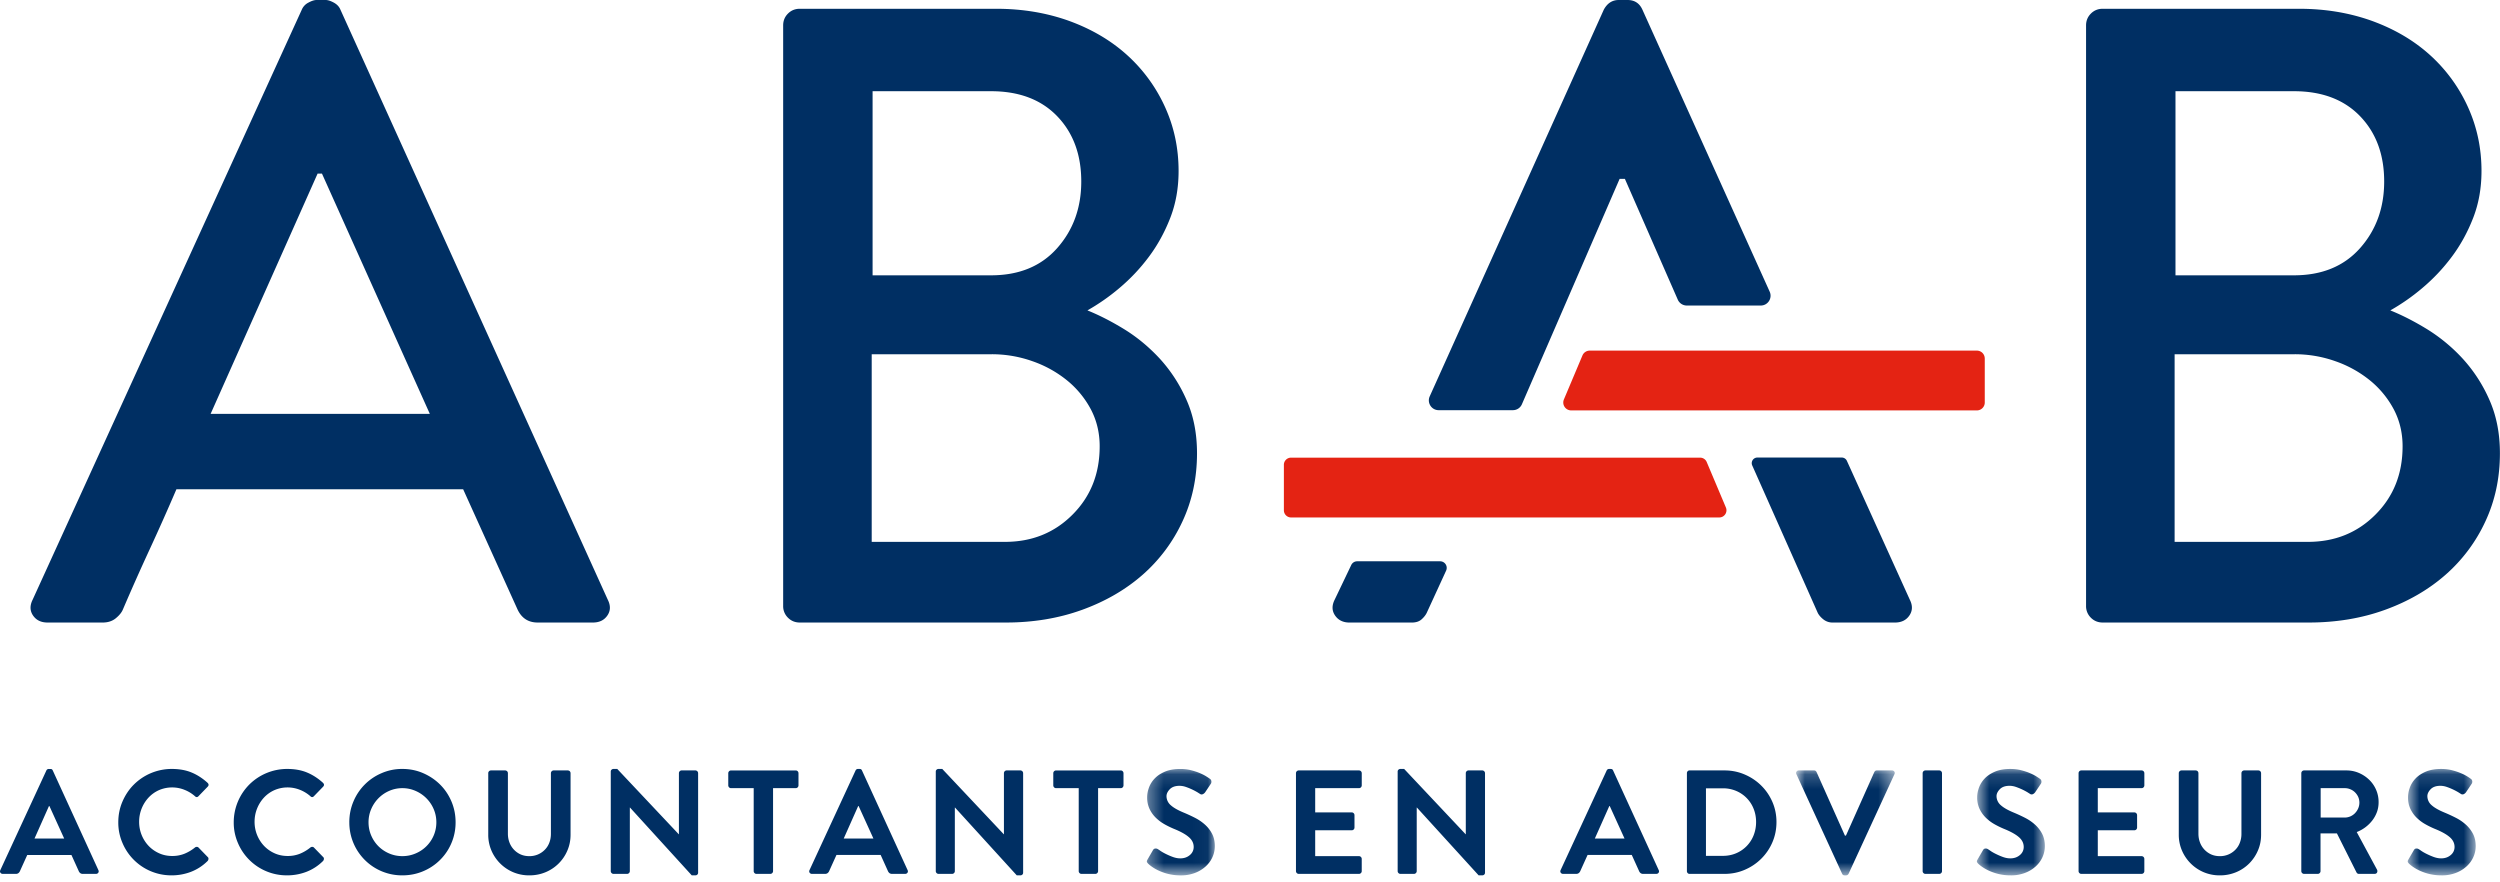
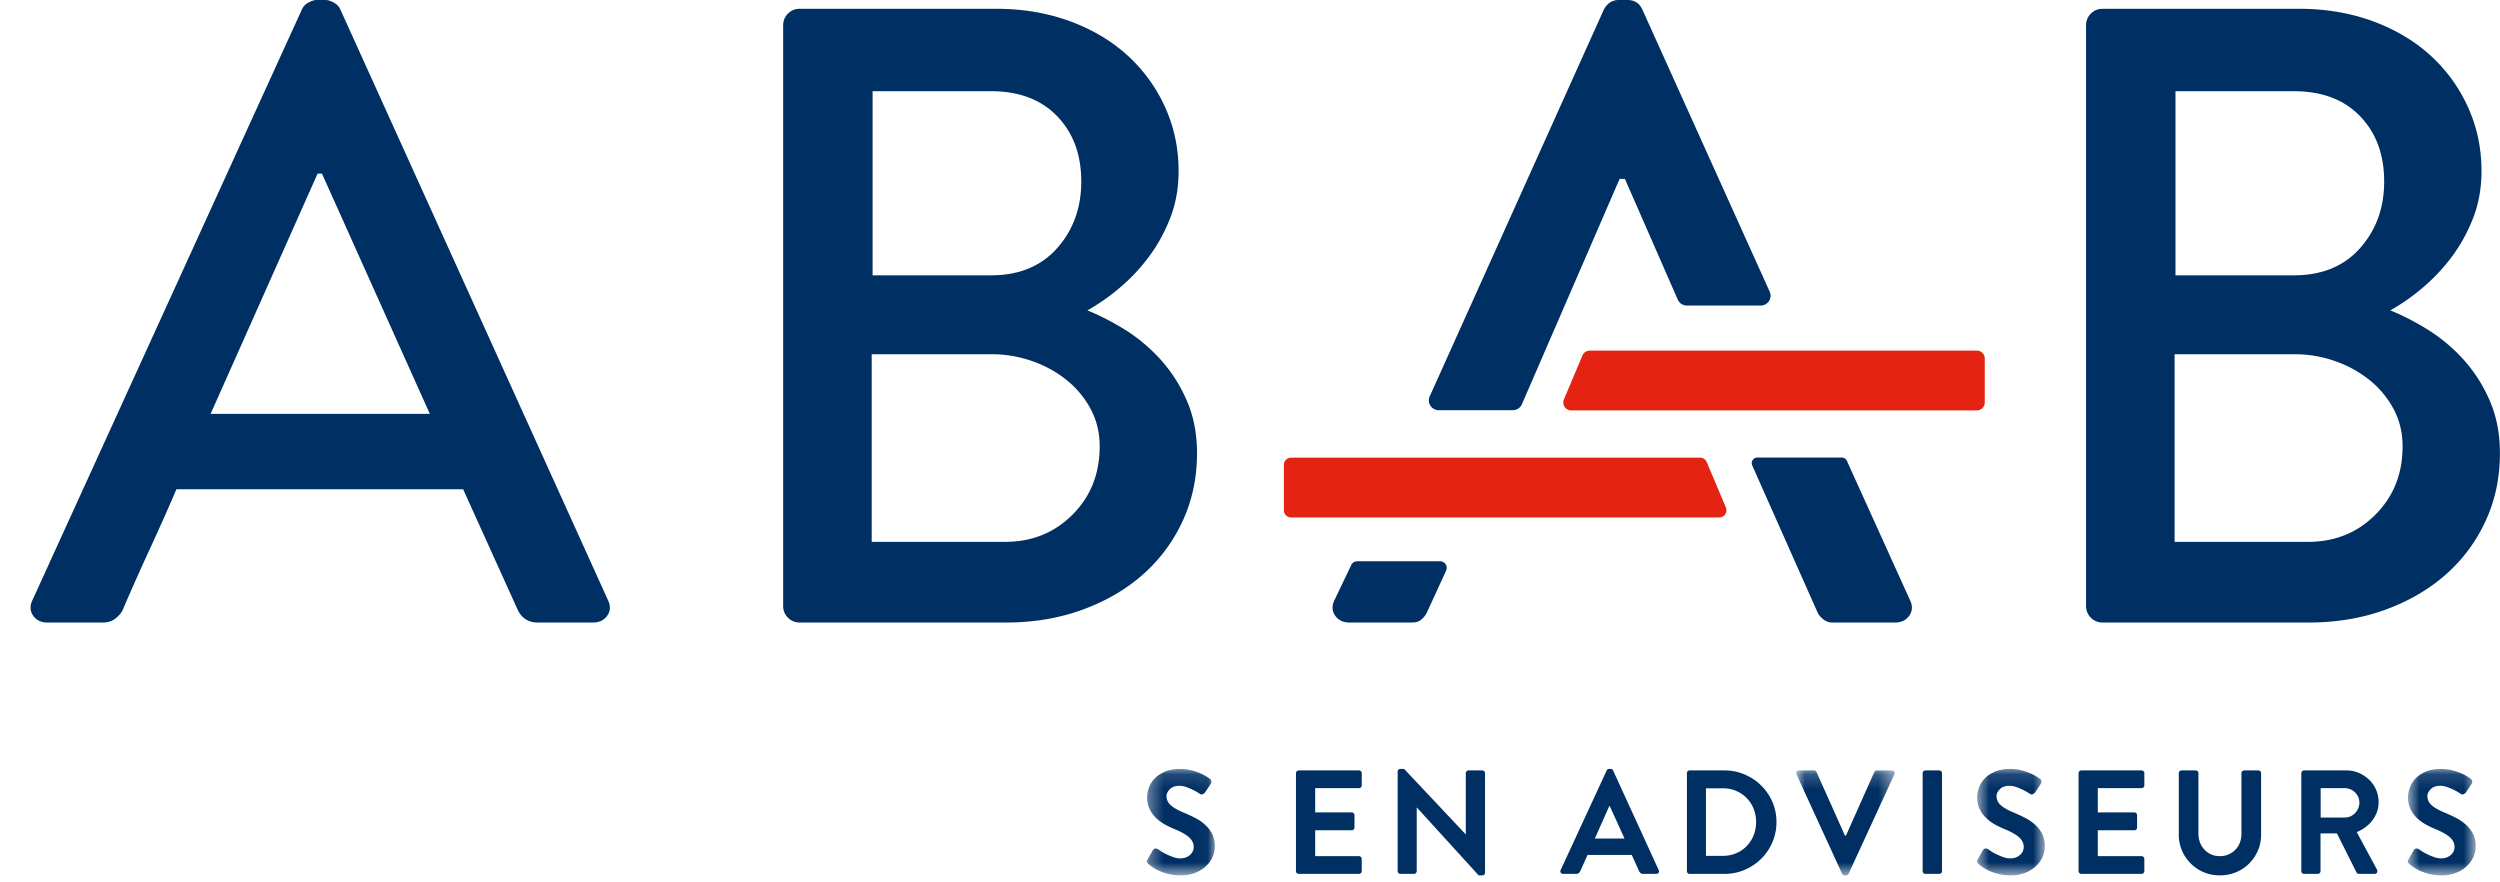
<svg xmlns="http://www.w3.org/2000/svg" xmlns:xlink="http://www.w3.org/1999/xlink" width="170" height="60" viewBox="0 0 170 60">
  <title>logo</title>
  <defs>
    <path id="a" d="M.345 7.36h4.624V.126H.345z" />
    <path id="c" d="M.904 7.36h6.71V.226H.905z" />
    <path id="e" d="M.657 7.36H5.28V.126H.657z" />
    <path id="g" d="M.69 7.36h4.626V.126H.69v7.236z" />
  </defs>
  <g fill="none" fill-rule="evenodd">
-     <path d="M.195 59.424c-.074 0-.129-.026-.166-.08-.037-.053-.038-.113-.004-.182L3.15 52.4a.173.173 0 0 1 .17-.11h.102c.053 0 .092.01.114.03.024.02.042.046.056.08l3.096 6.763c.033.069.03.129-.006.182-.036.054-.092.08-.165.08h-.874a.3.3 0 0 1-.177-.046.362.362 0 0 1-.116-.154l-.492-1.087H1.853l-.492 1.087a.365.365 0 0 1-.1.14.282.282 0 0 1-.191.06H.195zm4.17-2.402L3.36 54.811h-.03l-.984 2.211h2.02zm3.679-1.106c0-.503.095-.974.287-1.417.191-.441.449-.826.774-1.15a3.652 3.652 0 0 1 2.568-1.061c.508 0 .956.078 1.342.237.384.157.748.39 1.09.698.101.093.104.188.009.281l-.613.633c-.08.088-.163.088-.25 0a2.421 2.421 0 0 0-.724-.436 2.257 2.257 0 0 0-1.72.03 2.18 2.18 0 0 0-.707.506 2.419 2.419 0 0 0-.639 1.649 2.374 2.374 0 0 0 .643 1.633c.202.212.439.379.715.503.274.124.572.185.894.185a2.2 2.2 0 0 0 .833-.154c.255-.105.49-.244.704-.417a.194.194 0 0 1 .131-.05c.047 0 .086.015.12.05l.624.642c.04.034.056.078.05.136a.226.226 0 0 1-.061.136 3.268 3.268 0 0 1-1.14.739 3.67 3.67 0 0 1-1.301.235 3.602 3.602 0 0 1-3.342-2.196 3.475 3.475 0 0 1-.287-1.412m7.85 0a3.644 3.644 0 0 1 1.06-2.568 3.652 3.652 0 0 1 2.569-1.06c.508 0 .955.078 1.341.237.385.157.749.39 1.09.698.1.093.105.188.01.281l-.613.633c-.08.088-.163.088-.251 0a2.421 2.421 0 0 0-.723-.436 2.257 2.257 0 0 0-1.72.03 2.18 2.18 0 0 0-.708.506 2.419 2.419 0 0 0-.638 1.649 2.374 2.374 0 0 0 .643 1.633c.202.212.438.379.714.503.275.124.573.185.895.185a2.2 2.2 0 0 0 .833-.154c.255-.105.49-.244.704-.417a.194.194 0 0 1 .13-.05c.048 0 .087.015.12.05l.624.642c.041.034.057.078.051.136a.226.226 0 0 1-.061.136 3.268 3.268 0 0 1-1.14.739 3.67 3.67 0 0 1-1.301.235 3.602 3.602 0 0 1-3.342-2.196 3.475 3.475 0 0 1-.287-1.412m7.859 0c0-.503.094-.974.282-1.417a3.587 3.587 0 0 1 1.914-1.924 3.48 3.48 0 0 1 1.412-.287c.503 0 .974.095 1.413.287.439.19.822.449 1.15.773.328.325.586.71.774 1.151.188.443.282.914.282 1.417a3.582 3.582 0 0 1-2.206 3.328c-.44.187-.91.28-1.413.28a3.57 3.57 0 0 1-2.557-1.05 3.593 3.593 0 0 1-1.05-2.558m1.306 0c0 .315.06.614.18.895.121.282.286.527.493.734.208.208.452.371.733.492.283.12.58.18.895.18.316 0 .613-.06.894-.18a2.297 2.297 0 0 0 1.237-1.226c.12-.281.18-.58.18-.895 0-.314-.06-.613-.18-.894a2.346 2.346 0 0 0-1.237-1.242 2.189 2.189 0 0 0-.894-.185 2.2 2.2 0 0 0-.895.185 2.328 2.328 0 0 0-.733.503 2.38 2.38 0 0 0-.493.739c-.12.281-.18.58-.18.894m8.14-3.336a.188.188 0 0 1 .191-.191h.955c.053 0 .099.02.137.054a.193.193 0 0 1 .054.137v4.11c0 .215.036.414.106.598a1.445 1.445 0 0 0 .754.81c.177.08.377.12.597.12a1.445 1.445 0 0 0 1.06-.442c.132-.134.232-.293.302-.478.07-.183.106-.383.106-.597V52.58a.188.188 0 0 1 .19-.191h.955c.054 0 .1.02.137.054a.193.193 0 0 1 .054.137v4.181c0 .382-.071.74-.216 1.075a2.748 2.748 0 0 1-1.481 1.473c-.343.143-.71.216-1.107.216a2.79 2.79 0 0 1-1.1-.216 2.79 2.79 0 0 1-1.477-1.473 2.695 2.695 0 0 1-.216-1.075V52.58zm8.332-.11c0-.054.018-.098.056-.132a.19.19 0 0 1 .135-.05h.25l4.183 4.442h.01v-4.15c0-.054.017-.098.055-.136a.184.184 0 0 1 .135-.056h.925c.053 0 .1.02.136.056a.189.189 0 0 1 .055.135v6.765a.17.17 0 0 1-.055.13.193.193 0 0 1-.136.05h-.242l-4.2-4.612h-.01v4.32c0 .055-.02.1-.055.136a.183.183 0 0 1-.135.056h-.916a.179.179 0 0 1-.135-.056.179.179 0 0 1-.056-.135v-6.764zm9.719 1.125h-1.537a.186.186 0 0 1-.136-.055.192.192 0 0 1-.056-.136v-.824a.19.19 0 0 1 .192-.19h4.392a.187.187 0 0 1 .191.19v.824a.187.187 0 0 1-.19.19h-1.539v5.64a.183.183 0 0 1-.056.135.186.186 0 0 1-.135.056h-.935a.184.184 0 0 1-.135-.056.183.183 0 0 1-.056-.135v-5.64zm3.969 5.829a.187.187 0 0 1-.165-.08c-.036-.053-.04-.113-.006-.182l3.127-6.763a.173.173 0 0 1 .17-.11h.102c.053 0 .092.01.114.03.024.02.042.046.056.08l3.096 6.763c.034.069.03.129-.005.182-.037.054-.092.08-.166.08h-.874a.3.3 0 0 1-.177-.046.362.362 0 0 1-.116-.154l-.491-1.087h-3.006l-.492 1.087a.365.365 0 0 1-.1.14.282.282 0 0 1-.191.06h-.875zm4.173-2.402l-1.006-2.211h-.031l-.984 2.211h2.02zm4.24-4.552c0-.054.018-.098.056-.132a.19.19 0 0 1 .135-.05h.25l4.183 4.442h.01v-4.15c0-.054.017-.098.055-.136a.184.184 0 0 1 .135-.056h.925c.053 0 .1.02.136.056a.189.189 0 0 1 .055.135v6.765a.17.17 0 0 1-.055.13.193.193 0 0 1-.136.05h-.242l-4.2-4.612h-.011v4.32a.183.183 0 0 1-.054.136.183.183 0 0 1-.136.056h-.915a.179.179 0 0 1-.135-.056.179.179 0 0 1-.056-.135v-6.764zm9.719 1.125h-1.537a.186.186 0 0 1-.136-.055.192.192 0 0 1-.056-.136v-.824a.19.19 0 0 1 .192-.19h4.392c.053 0 .1.017.135.054a.19.19 0 0 1 .056.136v.824a.19.19 0 0 1-.056.136.185.185 0 0 1-.135.055H74.67v5.639a.183.183 0 0 1-.056.135.186.186 0 0 1-.135.056h-.935a.186.186 0 0 1-.135-.056.183.183 0 0 1-.056-.135v-5.64z" fill="#002F63" />
    <g transform="translate(77.64 52.164)">
      <mask id="b" fill="#fff">
        <use xlink:href="#a" />
      </mask>
      <path d="M.446 6.577a.46.46 0 0 1-.095-.126c-.016-.037-.002-.096.045-.175l.362-.625c.04-.072.095-.111.166-.115a.277.277 0 0 1 .176.046c.014.007.068.043.166.11.097.067.218.138.366.21.148.074.308.144.482.208.174.063.343.095.503.095.262 0 .48-.076.654-.226a.698.698 0 0 0 .26-.548c0-.255-.107-.476-.322-.663-.213-.188-.532-.368-.954-.543a5.93 5.93 0 0 1-.693-.332 2.792 2.792 0 0 1-.609-.453 2.064 2.064 0 0 1-.426-.602 1.818 1.818 0 0 1-.162-.784c0-.22.045-.448.131-.678A1.76 1.76 0 0 1 .9.752c.18-.184.413-.334.697-.452.284-.117.629-.174 1.03-.174.255 0 .495.028.719.084.224.058.424.122.598.196.174.074.32.148.437.222.117.074.202.13.257.171a.204.204 0 0 1 .094.15.254.254 0 0 1-.034.182l-.382.572a.383.383 0 0 1-.162.136.185.185 0 0 1-.19-.014c-.02-.014-.079-.05-.176-.112a4.286 4.286 0 0 0-.779-.362 1.353 1.353 0 0 0-.442-.08c-.288 0-.507.077-.659.23-.15.156-.226.313-.226.474a.81.81 0 0 0 .287.613c.191.174.49.344.9.512.24.1.487.214.738.341.252.128.478.28.678.459.2.176.367.385.493.628.127.241.191.521.191.844 0 .261-.054.51-.161.749-.106.237-.26.448-.462.632a2.282 2.282 0 0 1-.728.442 2.619 2.619 0 0 1-.96.167 3.522 3.522 0 0 1-1.502-.322 2.91 2.91 0 0 1-.459-.262 2.244 2.244 0 0 1-.25-.2" fill="#002F63" mask="url(#b)" />
    </g>
    <path d="M88.126 52.58a.188.188 0 0 1 .19-.191h4.092a.19.19 0 0 1 .135.054.194.194 0 0 1 .056.137v.823c0 .054-.02.1-.056.137a.18.18 0 0 1-.135.054h-2.975v1.648h2.482a.19.19 0 0 1 .19.191v.835a.19.19 0 0 1-.054.137.188.188 0 0 1-.136.054h-2.482v1.758h2.975a.19.19 0 0 1 .19.192v.824a.18.18 0 0 1-.055.135.18.18 0 0 1-.135.056h-4.091a.179.179 0 0 1-.135-.056.179.179 0 0 1-.056-.135V52.58zm6.914-.11c0-.054.019-.098.057-.132a.19.19 0 0 1 .135-.05h.25l4.182 4.442h.01v-4.15c0-.054.018-.098.056-.136a.184.184 0 0 1 .135-.056h.925c.053 0 .1.02.135.056a.189.189 0 0 1 .056.135v6.765a.17.17 0 0 1-.056.13.193.193 0 0 1-.135.05h-.242l-4.2-4.612h-.011v4.32a.183.183 0 0 1-.055.136.183.183 0 0 1-.135.056h-.915a.179.179 0 0 1-.135-.056.179.179 0 0 1-.056-.135v-6.764zm11.257 6.954c-.074 0-.128-.026-.166-.08-.036-.053-.039-.113-.006-.182l3.127-6.763a.173.173 0 0 1 .17-.11h.102c.053 0 .092.01.114.03.024.02.042.046.056.08l3.096 6.763c.034.069.03.129-.005.182-.037.054-.092.08-.166.08h-.874a.3.3 0 0 1-.177-.046.362.362 0 0 1-.115-.154l-.492-1.087h-3.006l-.492 1.087a.364.364 0 0 1-.1.14.282.282 0 0 1-.191.06h-.875zm4.172-2.402l-1.006-2.211h-.03l-.985 2.211h2.02zm4.241-4.442a.2.2 0 0 1 .05-.137.174.174 0 0 1 .13-.054h2.382c.483 0 .938.093 1.367.277.429.184.804.435 1.126.754.322.318.574.688.76 1.115.183.425.275.879.275 1.361 0 .49-.092.949-.276 1.377a3.51 3.51 0 0 1-.76 1.12c-.321.32-.696.571-1.125.755-.43.184-.884.276-1.367.276h-2.382a.166.166 0 0 1-.13-.056.19.19 0 0 1-.05-.135V52.58zm2.442 5.618c.327 0 .63-.059.904-.176a2.191 2.191 0 0 0 1.186-1.21 2.44 2.44 0 0 0 .172-.916c0-.327-.059-.631-.172-.91a2.187 2.187 0 0 0-1.186-1.205 2.285 2.285 0 0 0-.904-.176h-1.147v4.593h1.147z" fill="#002F63" />
    <g transform="translate(121.23 52.164)">
      <mask id="d" fill="#fff">
        <use xlink:href="#c" />
      </mask>
      <path d="M.927.486C.894.419.895.359.933.305a.187.187 0 0 1 .164-.08h1.026c.047 0 .084.011.112.035a.269.269 0 0 1 .06.075l1.93 4.323h.069L6.224.335a.269.269 0 0 1 .06-.075.164.164 0 0 1 .111-.035H7.42c.073 0 .13.027.165.08.038.054.04.114.006.18L4.475 7.25c-.04.073-.097.111-.17.111h-.102a.175.175 0 0 1-.17-.111L.927.486z" fill="#002F63" mask="url(#d)" />
    </g>
    <path d="M130.74 52.58a.188.188 0 0 1 .19-.191h.936a.188.188 0 0 1 .19.19v6.654a.179.179 0 0 1-.055.135.18.18 0 0 1-.135.056h-.935a.179.179 0 0 1-.135-.056.179.179 0 0 1-.056-.135V52.58z" fill="#002F63" />
    <g transform="translate(133.77 52.164)">
      <mask id="f" fill="#fff">
        <use xlink:href="#e" />
      </mask>
      <path d="M.758 6.577a.46.46 0 0 1-.094-.126c-.017-.037-.003-.096.044-.175l.362-.625c.04-.072.095-.111.166-.115a.277.277 0 0 1 .176.046c.014.007.068.043.166.11.097.067.218.138.366.21.148.074.308.144.482.208.174.063.343.095.503.095.262 0 .48-.076.654-.226a.698.698 0 0 0 .26-.548c0-.255-.107-.476-.321-.663-.214-.188-.533-.368-.955-.543a5.93 5.93 0 0 1-.693-.332 2.792 2.792 0 0 1-.608-.453 2.09 2.09 0 0 1-.427-.602 1.818 1.818 0 0 1-.162-.784c0-.22.045-.448.131-.678.087-.232.222-.44.403-.624.181-.184.414-.334.698-.453.285-.117.629-.174 1.03-.174.255 0 .495.028.72.084.223.058.423.122.597.196.174.074.32.148.437.222.117.074.202.13.257.171a.204.204 0 0 1 .095.15.254.254 0 0 1-.035.182l-.382.572a.383.383 0 0 1-.162.136.185.185 0 0 1-.19-.014c-.02-.014-.079-.05-.176-.112a4.286 4.286 0 0 0-.779-.362 1.353 1.353 0 0 0-.442-.08c-.288 0-.507.077-.659.23-.15.156-.226.313-.226.474a.81.81 0 0 0 .287.613c.191.174.49.344.9.512.24.1.487.214.738.341.252.128.478.28.678.459.2.176.367.385.494.628.126.241.19.521.19.844 0 .261-.054.51-.161.749-.106.237-.26.448-.461.632a2.282 2.282 0 0 1-.73.442 2.619 2.619 0 0 1-.96.167 3.522 3.522 0 0 1-1.501-.322 2.91 2.91 0 0 1-.459-.262 2.244 2.244 0 0 1-.25-.2" fill="#002F63" mask="url(#f)" />
    </g>
    <path d="M141.343 52.58a.188.188 0 0 1 .19-.191h4.092a.19.19 0 0 1 .135.054.194.194 0 0 1 .056.137v.823c0 .054-.02.1-.056.137a.18.18 0 0 1-.135.054h-2.975v1.648h2.482a.19.19 0 0 1 .19.191v.835a.19.19 0 0 1-.054.137.188.188 0 0 1-.136.054h-2.482v1.758h2.975a.19.19 0 0 1 .19.192v.824a.18.18 0 0 1-.055.135.18.18 0 0 1-.135.056h-4.091a.179.179 0 0 1-.135-.056.179.179 0 0 1-.056-.135V52.58zm6.814 0a.188.188 0 0 1 .19-.191h.955a.2.2 0 0 1 .137.054.193.193 0 0 1 .054.137v4.11c0 .215.036.414.106.598a1.445 1.445 0 0 0 .754.81c.177.08.378.12.598.12a1.445 1.445 0 0 0 1.06-.442 1.35 1.35 0 0 0 .301-.478 1.64 1.64 0 0 0 .106-.597V52.58a.188.188 0 0 1 .191-.191h.955c.054 0 .098.02.136.054a.193.193 0 0 1 .054.137v4.181c0 .382-.07.74-.216 1.075a2.786 2.786 0 0 1-.592.879 2.73 2.73 0 0 1-.889.594 2.84 2.84 0 0 1-1.106.216 2.79 2.79 0 0 1-1.101-.216 2.79 2.79 0 0 1-1.477-1.473 2.695 2.695 0 0 1-.216-1.075V52.58zm8.332 0a.188.188 0 0 1 .19-.191h2.876c.302 0 .583.057.85.171.263.113.496.268.698.463a2.099 2.099 0 0 1 .642 1.526c0 .235-.036.454-.11.66a2.17 2.17 0 0 1-.307.567 2.472 2.472 0 0 1-1.07.804l1.377 2.552a.218.218 0 0 1 .006.196c-.031.064-.09.096-.177.096h-1.055c-.048 0-.082-.01-.106-.03a.317.317 0 0 1-.056-.06l-1.336-2.663h-1.115v2.562c0 .055-.02.1-.056.135a.18.18 0 0 1-.135.056h-.925a.179.179 0 0 1-.135-.056.179.179 0 0 1-.056-.135V52.58zm2.956 3.014a.975.975 0 0 0 .698-.301 1.09 1.09 0 0 0 .216-.326.978.978 0 0 0 0-.775 1.073 1.073 0 0 0-.216-.31.966.966 0 0 0-.318-.211.976.976 0 0 0-.38-.077h-1.64v2h1.64z" fill="#002F63" />
    <g transform="translate(163.033 52.164)">
      <mask id="h" fill="#fff">
        <use xlink:href="#g" />
      </mask>
      <path d="M.792 6.577a.46.46 0 0 1-.094-.126c-.017-.037-.003-.096.044-.175l.363-.625c.04-.072.094-.111.165-.115a.277.277 0 0 1 .176.046c.014.007.068.043.166.11.097.067.219.138.366.21.148.074.308.144.482.208.175.063.343.095.503.095.262 0 .48-.076.654-.226a.698.698 0 0 0 .26-.548c0-.255-.107-.476-.321-.663-.214-.188-.533-.368-.955-.543a5.93 5.93 0 0 1-.692-.332 2.792 2.792 0 0 1-.61-.453 2.064 2.064 0 0 1-.426-.602 1.818 1.818 0 0 1-.161-.784c0-.22.044-.448.13-.678.087-.232.222-.44.403-.624.181-.184.414-.334.698-.453.285-.117.629-.174 1.03-.174.255 0 .495.028.72.084.224.058.423.122.597.196a3.161 3.161 0 0 1 .694.393.204.204 0 0 1 .095.15.254.254 0 0 1-.035.182l-.382.572a.383.383 0 0 1-.162.136.188.188 0 0 1-.19-.014c-.02-.014-.079-.05-.176-.112a4.286 4.286 0 0 0-.779-.362 1.36 1.36 0 0 0-.442-.08c-.288 0-.507.077-.659.23-.15.156-.226.313-.226.474a.81.81 0 0 0 .287.613c.191.174.491.344.9.512.24.1.487.214.738.341.252.128.478.28.678.459.201.176.367.385.494.628.126.241.19.521.19.844 0 .261-.054.51-.161.749-.106.237-.26.448-.461.632a2.282 2.282 0 0 1-.73.442 2.619 2.619 0 0 1-.96.167 3.522 3.522 0 0 1-1.501-.322 2.91 2.91 0 0 1-.459-.262 2.244 2.244 0 0 1-.25-.2" fill="#002F63" mask="url(#h)" />
    </g>
    <path d="M3.232 42.332c-.438 0-.765-.158-.984-.476-.219-.32-.227-.676-.03-1.073L20.523.656a.95.95 0 0 1 .448-.477c.218-.12.406-.18.566-.18h.597c.158 0 .348.06.567.18.217.12.366.278.447.477L41.33 40.783c.2.397.19.754-.03 1.073-.218.318-.545.476-.983.476H36.56c-.635 0-1.092-.298-1.37-.894l-3.696-8.169H11.997a157.902 157.902 0 0 1-1.819 4.085 157.383 157.383 0 0 0-1.818 4.084c-.08.199-.238.398-.477.596-.24.2-.538.298-.894.298H3.232zm25.996-14.19l-7.334-16.336h-.298l-7.274 16.336h14.906zM53.255 1.73c0-.318.108-.587.327-.805.219-.22.486-.328.806-.328h13.354c1.79 0 3.45.279 4.98.833 1.53.56 2.84 1.334 3.934 2.326a10.706 10.706 0 0 1 2.564 3.518c.616 1.352.924 2.803.924 4.352 0 1.154-.188 2.217-.566 3.19-.379.975-.865 1.86-1.46 2.653a12.619 12.619 0 0 1-1.998 2.118 14.104 14.104 0 0 1-2.175 1.52c.794.32 1.627.744 2.502 1.28.874.537 1.68 1.205 2.416 1.999a10.22 10.22 0 0 1 1.817 2.802c.478 1.073.717 2.285.717 3.637 0 1.67-.328 3.21-.984 4.62a10.91 10.91 0 0 1-2.713 3.638c-1.154 1.013-2.525 1.808-4.115 2.385-1.59.577-3.32.864-5.186.864H54.388c-.32 0-.587-.109-.806-.327a1.093 1.093 0 0 1-.327-.806V1.73zm15.084 35.117c1.83 0 3.36-.615 4.59-1.849 1.233-1.231 1.849-2.78 1.849-4.65 0-.915-.2-1.748-.595-2.504a6.408 6.408 0 0 0-1.611-1.967 7.753 7.753 0 0 0-2.355-1.311 8.225 8.225 0 0 0-2.773-.478h-8.168v12.76h9.063zm-.955-18.125c1.91 0 3.409-.616 4.502-1.848 1.093-1.232 1.64-2.742 1.64-4.532 0-1.828-.547-3.309-1.64-4.442s-2.593-1.698-4.502-1.698h-8.048v12.52h8.048zM141.852 1.73c0-.318.11-.587.328-.805.219-.22.486-.328.805-.328h13.355c1.79 0 3.449.279 4.979.833 1.53.56 2.841 1.334 3.935 2.326a10.706 10.706 0 0 1 2.564 3.518c.616 1.352.924 2.803.924 4.352 0 1.154-.188 2.217-.566 3.19-.379.975-.865 1.86-1.46 2.653a12.619 12.619 0 0 1-1.999 2.118 14.103 14.103 0 0 1-2.175 1.52c.795.32 1.628.744 2.503 1.28a11.538 11.538 0 0 1 2.416 1.999 10.22 10.22 0 0 1 1.817 2.802c.478 1.073.716 2.285.716 3.637 0 1.67-.327 3.21-.983 4.62a10.892 10.892 0 0 1-2.713 3.638c-1.154 1.013-2.525 1.808-4.115 2.385-1.59.577-3.32.864-5.187.864h-14.01c-.32 0-.587-.109-.806-.327a1.093 1.093 0 0 1-.328-.806V1.73zm15.084 35.117c1.83 0 3.36-.615 4.59-1.849 1.234-1.231 1.85-2.78 1.85-4.65 0-.915-.2-1.748-.595-2.504a6.408 6.408 0 0 0-1.611-1.967 7.753 7.753 0 0 0-2.355-1.311 8.225 8.225 0 0 0-2.773-.478h-8.168v12.76h9.062zm-.954-18.125c1.909 0 3.408-.616 4.502-1.848 1.093-1.232 1.64-2.742 1.64-4.532 0-1.828-.547-3.309-1.64-4.442-1.094-1.133-2.593-1.698-4.502-1.698h-8.049v12.52h8.049z" fill="#002F63" />
    <path d="M87.304 31.608v3.09c0 .27.218.489.487.489h29.12c.35 0 .586-.356.45-.678l-1.304-3.09a.486.486 0 0 0-.448-.299H87.79a.488.488 0 0 0-.487.488m47.661-7.229v2.993c0 .295-.24.536-.536.536H106.84a.537.537 0 0 1-.495-.745l1.262-2.993a.537.537 0 0 1 .495-.328h26.325c.297 0 .536.24.536.537" fill="#E42313" />
    <path d="M92.288 38.168a.445.445 0 0 0-.407.262l-1.125 2.352c-.198.397-.19.754.03 1.073.218.318.546.478.983.478h4.234c.28 0 .497-.071.656-.21.159-.14.279-.288.357-.447l1.322-2.878a.448.448 0 0 0-.41-.63h-5.64zm32.952-7.055h-5.738a.382.382 0 0 0-.35.538l4.456 10.026c.08.158.21.306.388.447a.993.993 0 0 0 .626.209h4.232c.439 0 .766-.16.984-.478.218-.32.23-.676.03-1.073l-4.28-9.445a.381.381 0 0 0-.349-.224m-22.363-3.221a.666.666 0 0 0 .61-.395l6.648-15.334h.358l3.599 8.217c.107.24.345.396.609.396h5.032c.484 0 .806-.5.607-.942L111.683.656C111.485.218 111.147 0 110.67 0h-.595c-.438 0-.778.218-1.016.656L97.222 26.95c-.2.44.121.942.606.942h5.048z" fill="#002F63" />
  </g>
</svg>